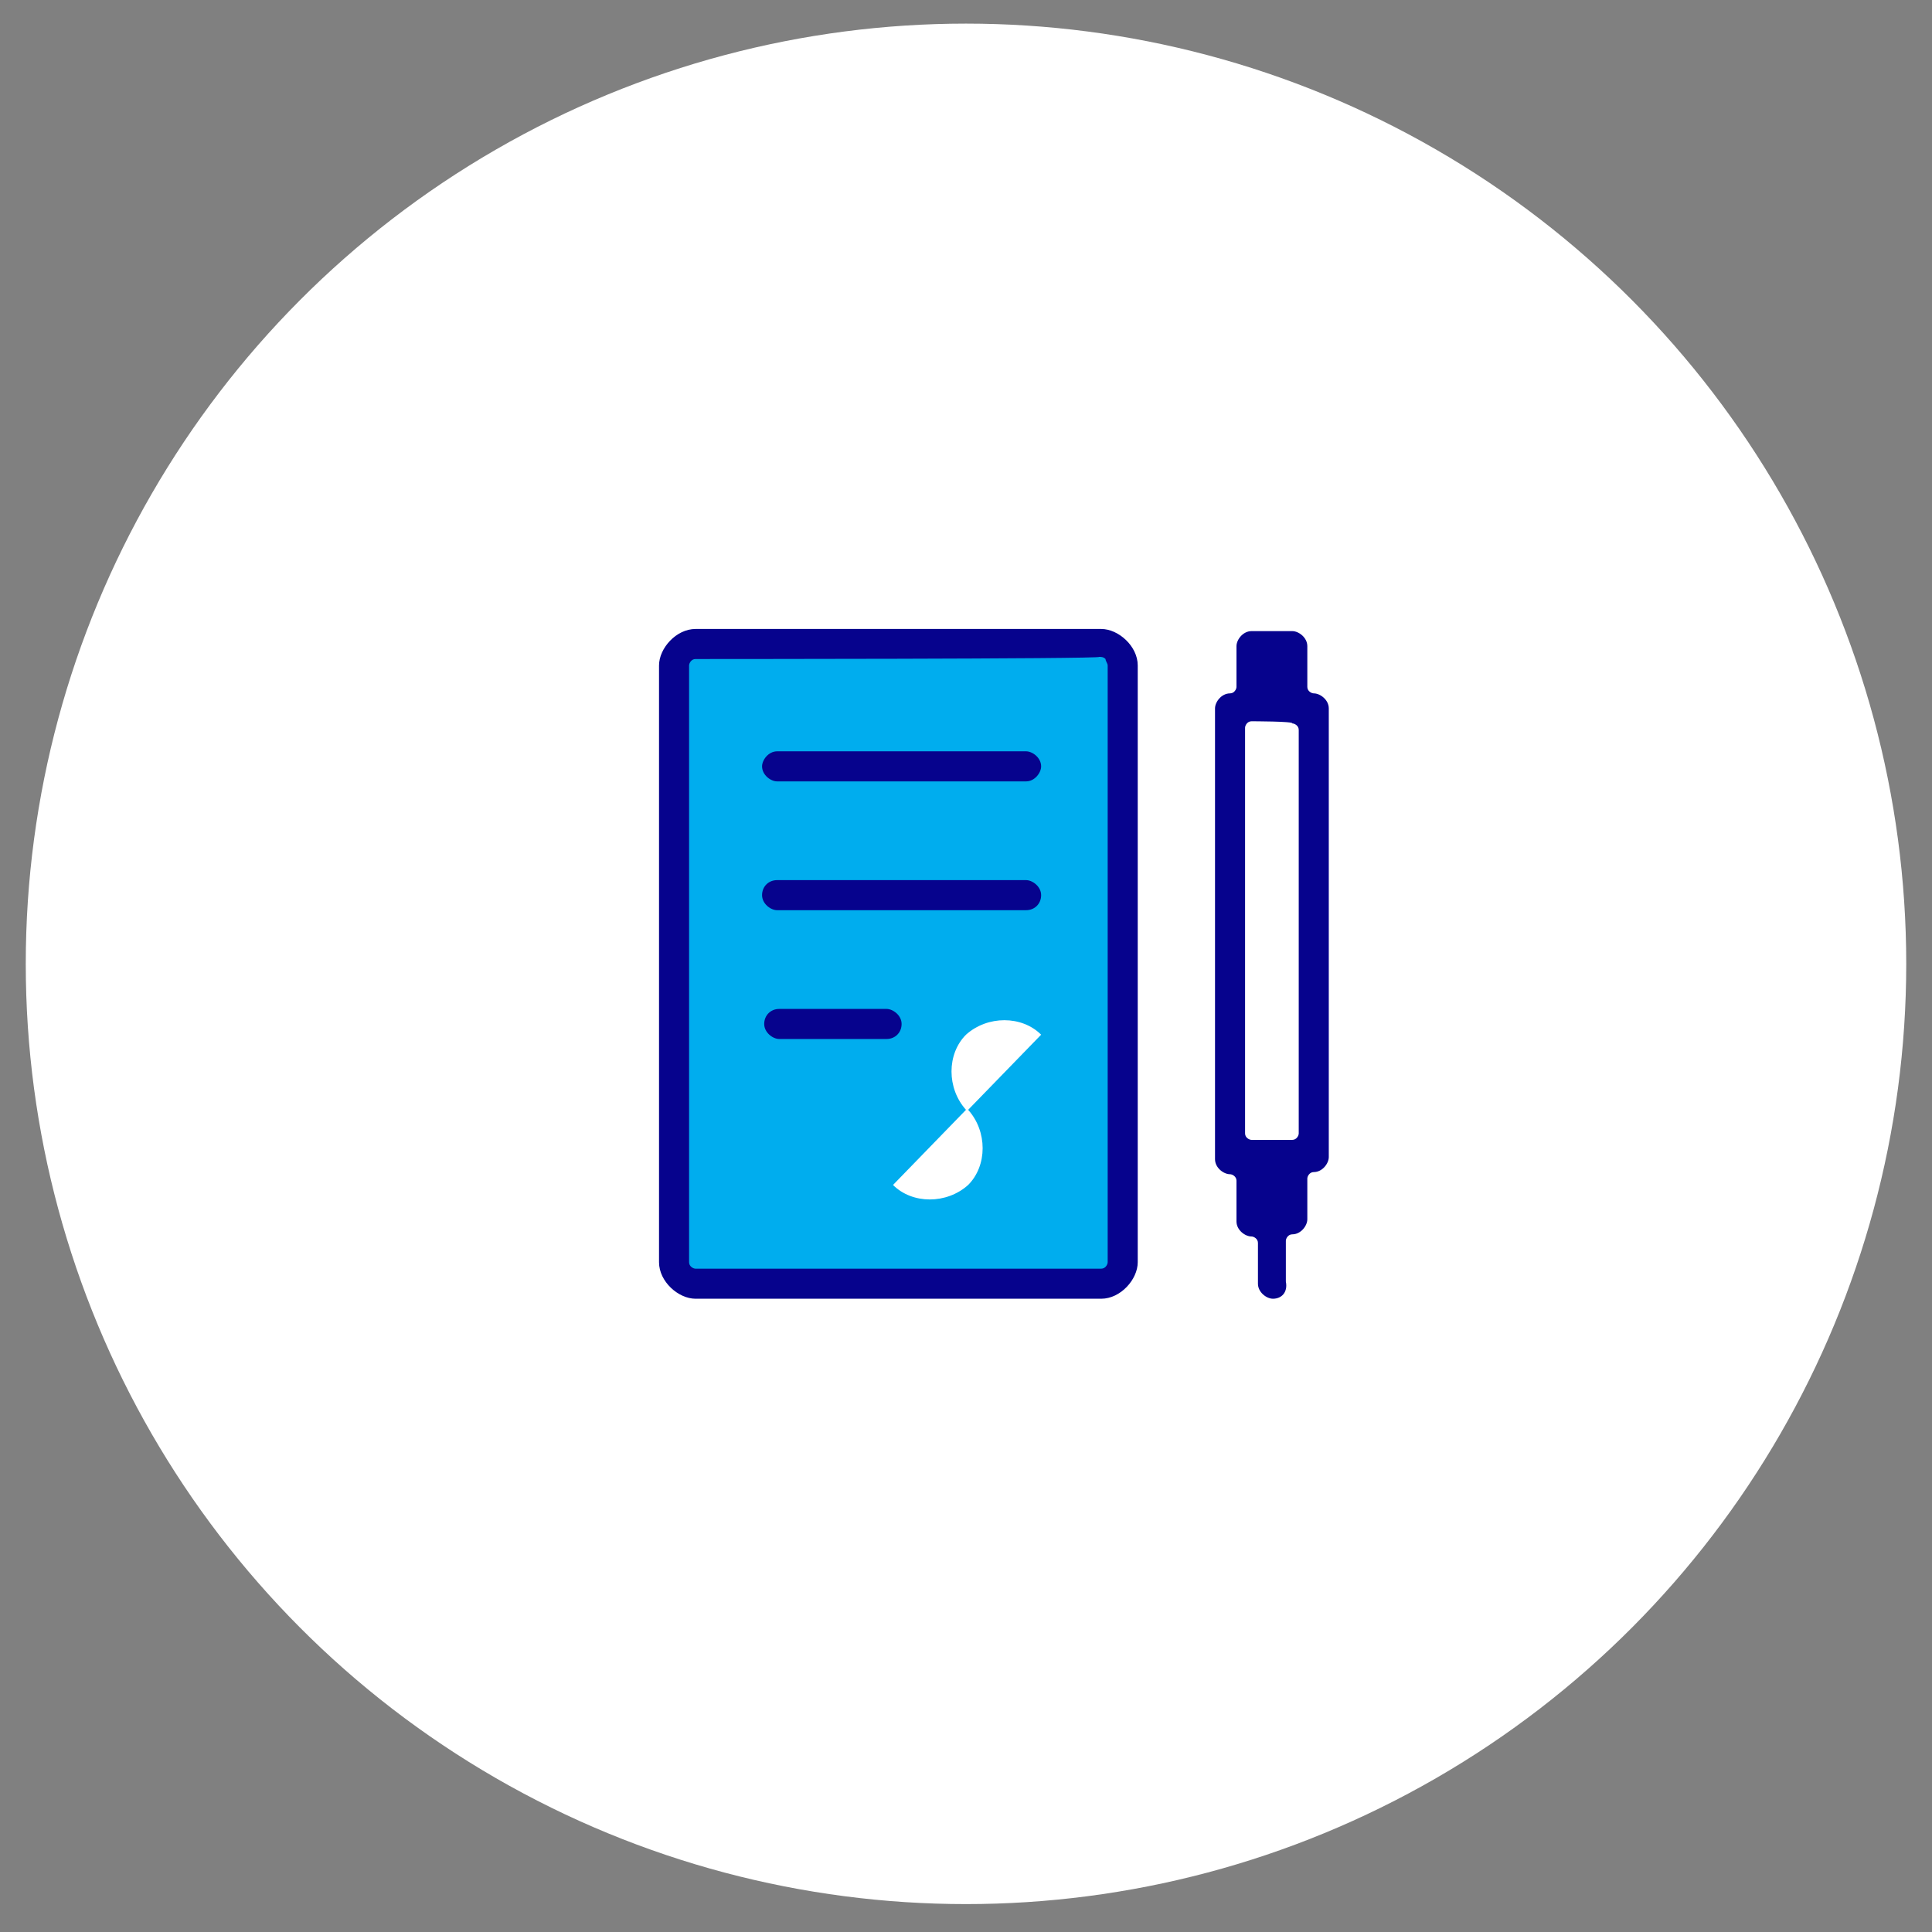
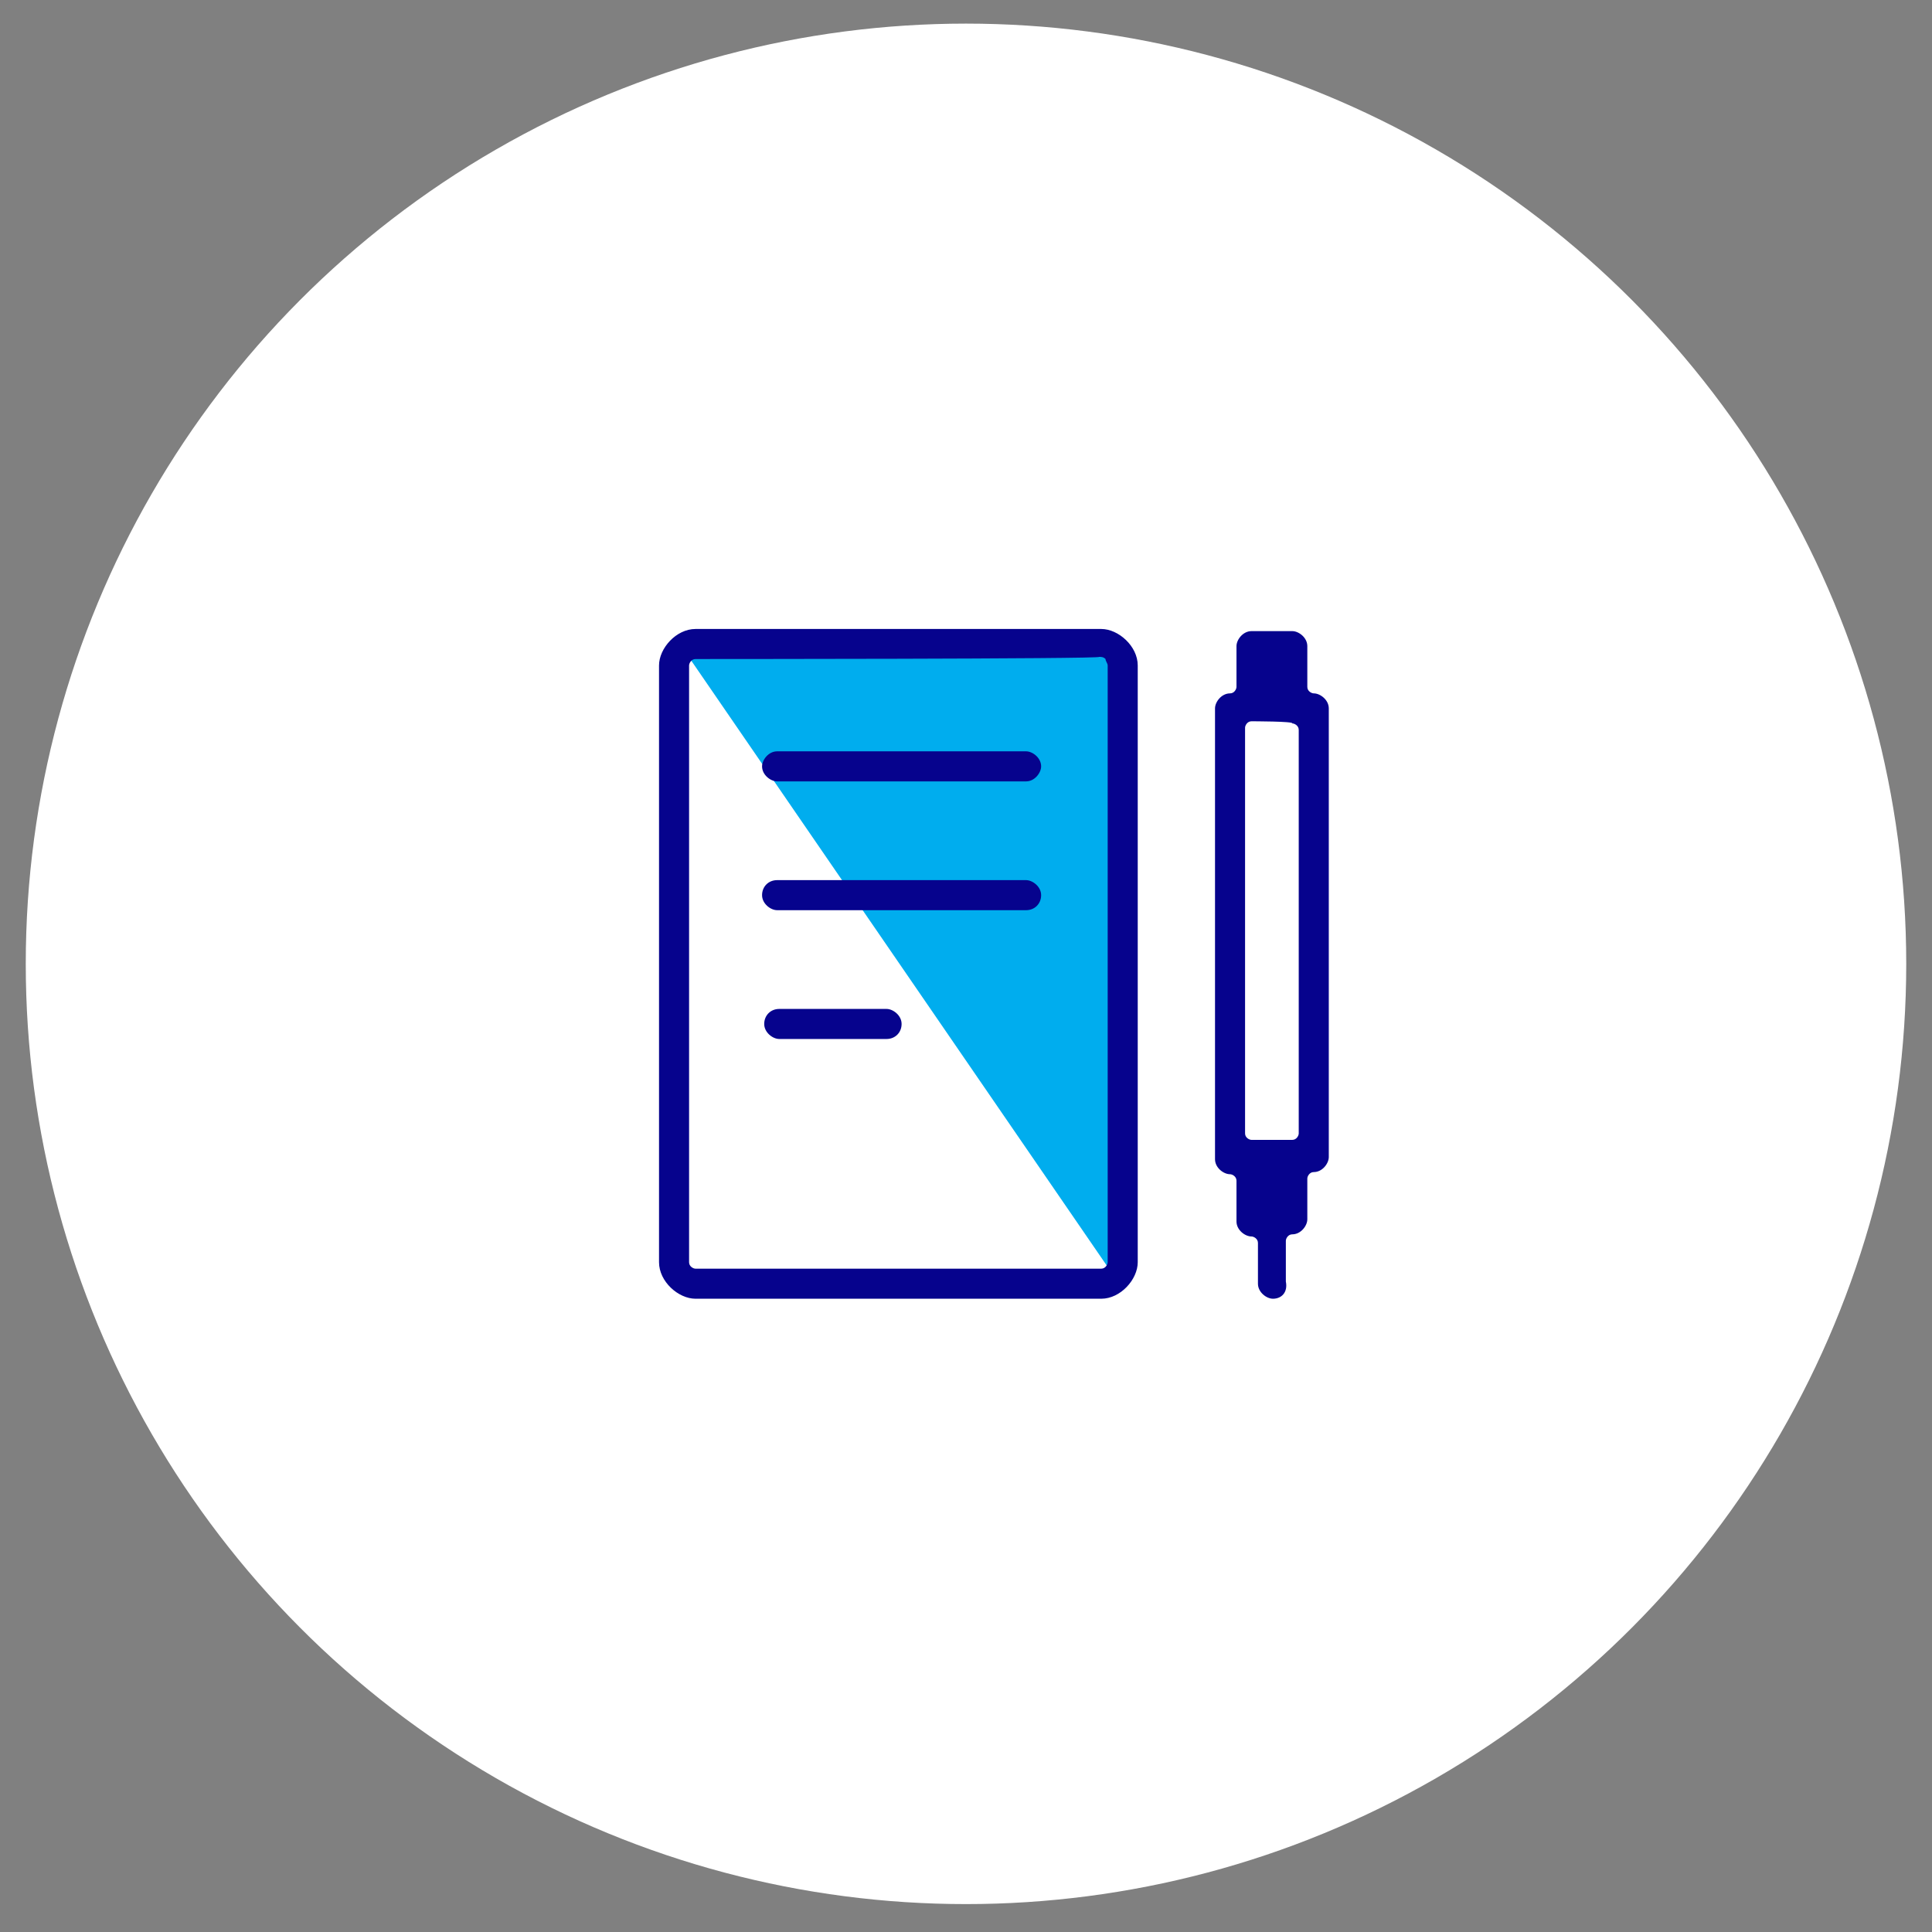
<svg xmlns="http://www.w3.org/2000/svg" version="1.1" id="Vrstva_1" x="0" y="0" viewBox="0 0 90 90" style="enable-background:new 0 0 90 90" xml:space="preserve">
  <rect x="0" y="0" width="90" height="90" fill="#808080" stroke="none" />
  <style>.st0{fill:#fff}.st2{fill:#06038d}</style>
  <circle class="st0" cx="45" cy="44.9" r="43.8" />
-   <path style="fill:#00adee" d="M31.6 29.9H52v29.7H31.6z" />
+   <path style="fill:#00adee" d="M31.6 29.9H52v29.7z" />
  <path class="st0" d="M57.4 33h3.9v20.7h-3.9z" />
  <path class="st2" d="M32.4 60.5c-.8 0-1.7-.8-1.7-1.7V31c0-.8.8-1.7 1.7-1.7h18.9c.8 0 1.7.8 1.7 1.7v27.8c0 .8-.8 1.7-1.7 1.7H32.4zm0-29.8c-.2 0-.3.2-.3.3v27.8c0 .2.2.3.3.3h18.9c.2 0 .3-.2.3-.3V31c0-.1-.1-.2-.1-.3-.1-.1-.2-.1-.3-.1.2.1-18.8.1-18.8.1zm26.9 29.8c-.3 0-.7-.3-.7-.7v-1.9c0-.2-.2-.3-.3-.3-.3 0-.7-.3-.7-.7V55c0-.2-.2-.3-.3-.3-.3 0-.7-.3-.7-.7V33c0-.3.3-.7.7-.7.2 0 .3-.2.3-.3v-1.9c0-.3.3-.7.7-.7h1.9c.3 0 .7.3.7.7V32c0 .2.2.3.3.3.3 0 .7.3.7.7v20.9c0 .3-.3.7-.7.7-.2 0-.3.2-.3.3v1.9c0 .3-.3.7-.7.7-.2 0-.3.2-.3.3v1.9c.1.5-.2.8-.6.8zm-1-26.9c-.2 0-.3.2-.3.3v18.9c0 .2.2.3.3.3h1.9c.2 0 .3-.2.3-.3V34c0-.2-.2-.3-.3-.3.1-.1-1.9-.1-1.9-.1z" />
-   <path class="st0" d="M48.5 48.2c-.9-.9-2.5-.9-3.5 0-.9.9-.9 2.5 0 3.5l-3.4 3.5c.9.9 2.5.9 3.5 0 .9-.9.9-2.5 0-3.5l3.4-3.5z" />
  <path class="st2" d="M36.2 36.4c-.3 0-.7-.3-.7-.7 0-.3.3-.7.7-.7h11.6c.3 0 .7.3.7.7 0 .3-.3.7-.7.7H36.2zm0 6c-.3 0-.7-.3-.7-.7s.3-.7.7-.7h11.6c.3 0 .7.3.7.7s-.3.7-.7.7H36.2zm.1 6c-.3 0-.7-.3-.7-.7s.3-.7.7-.7h5c.3 0 .7.3.7.7s-.3.7-.7.7h-5z" />
</svg>